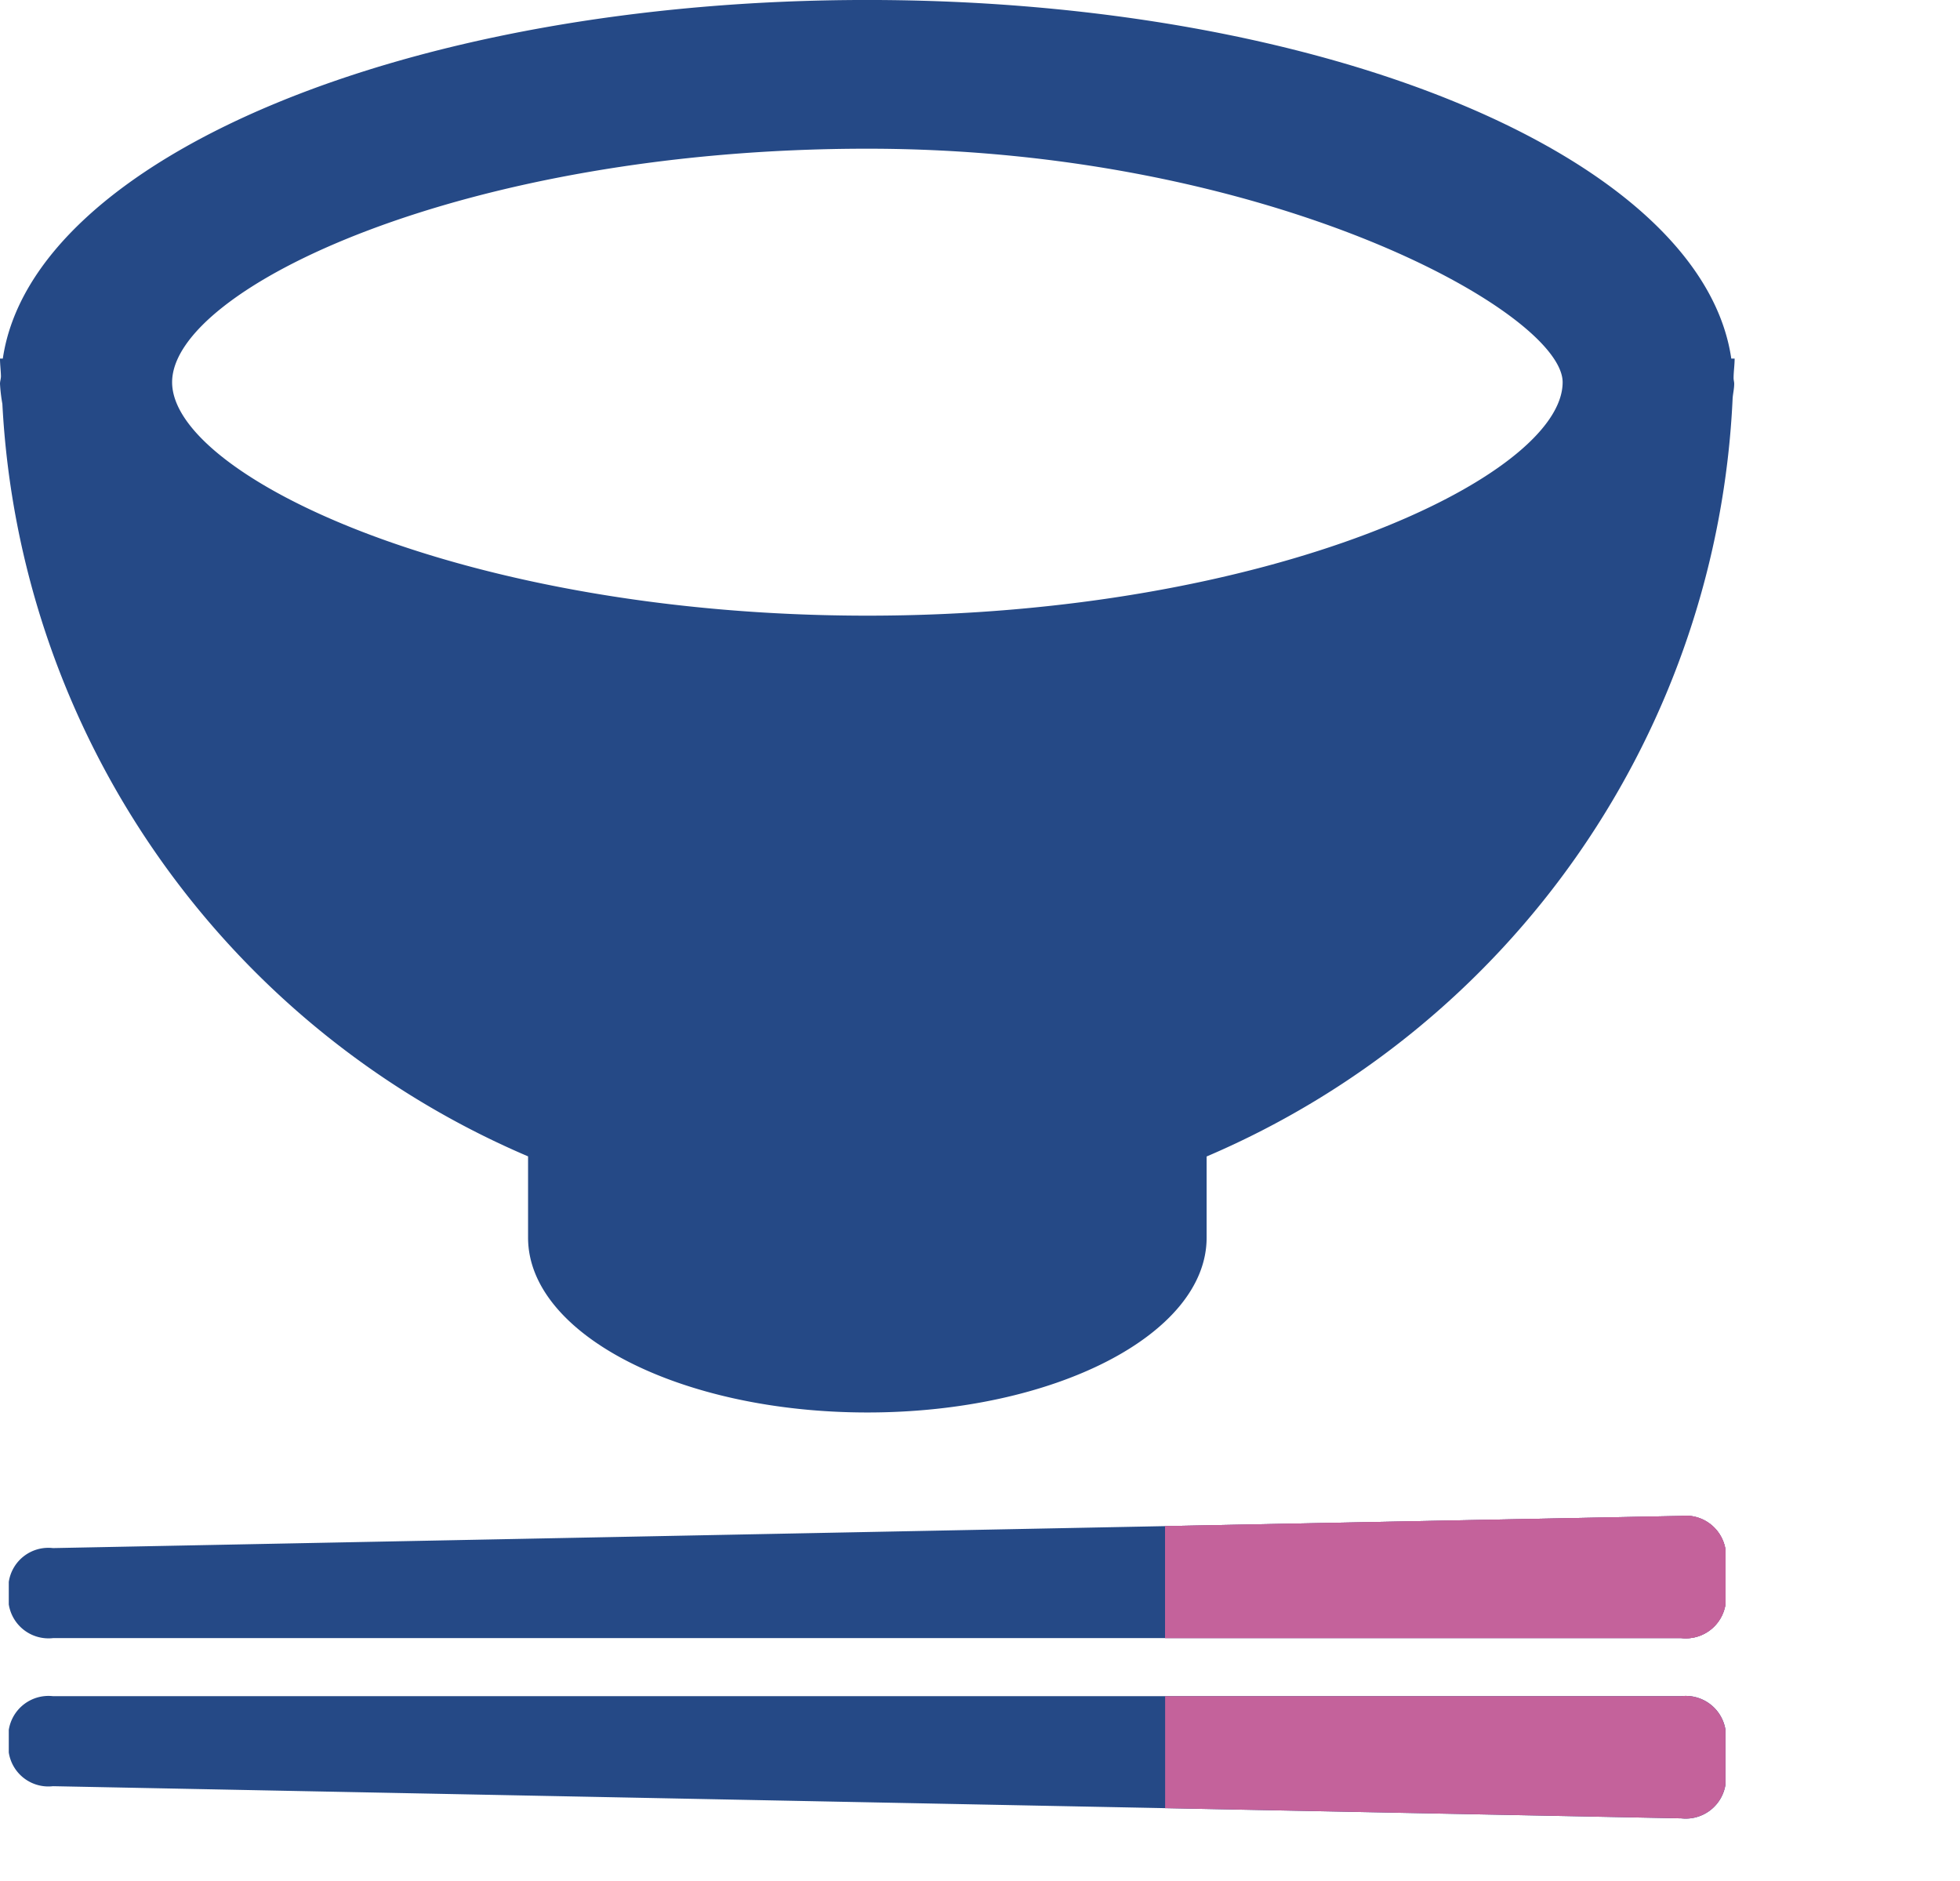
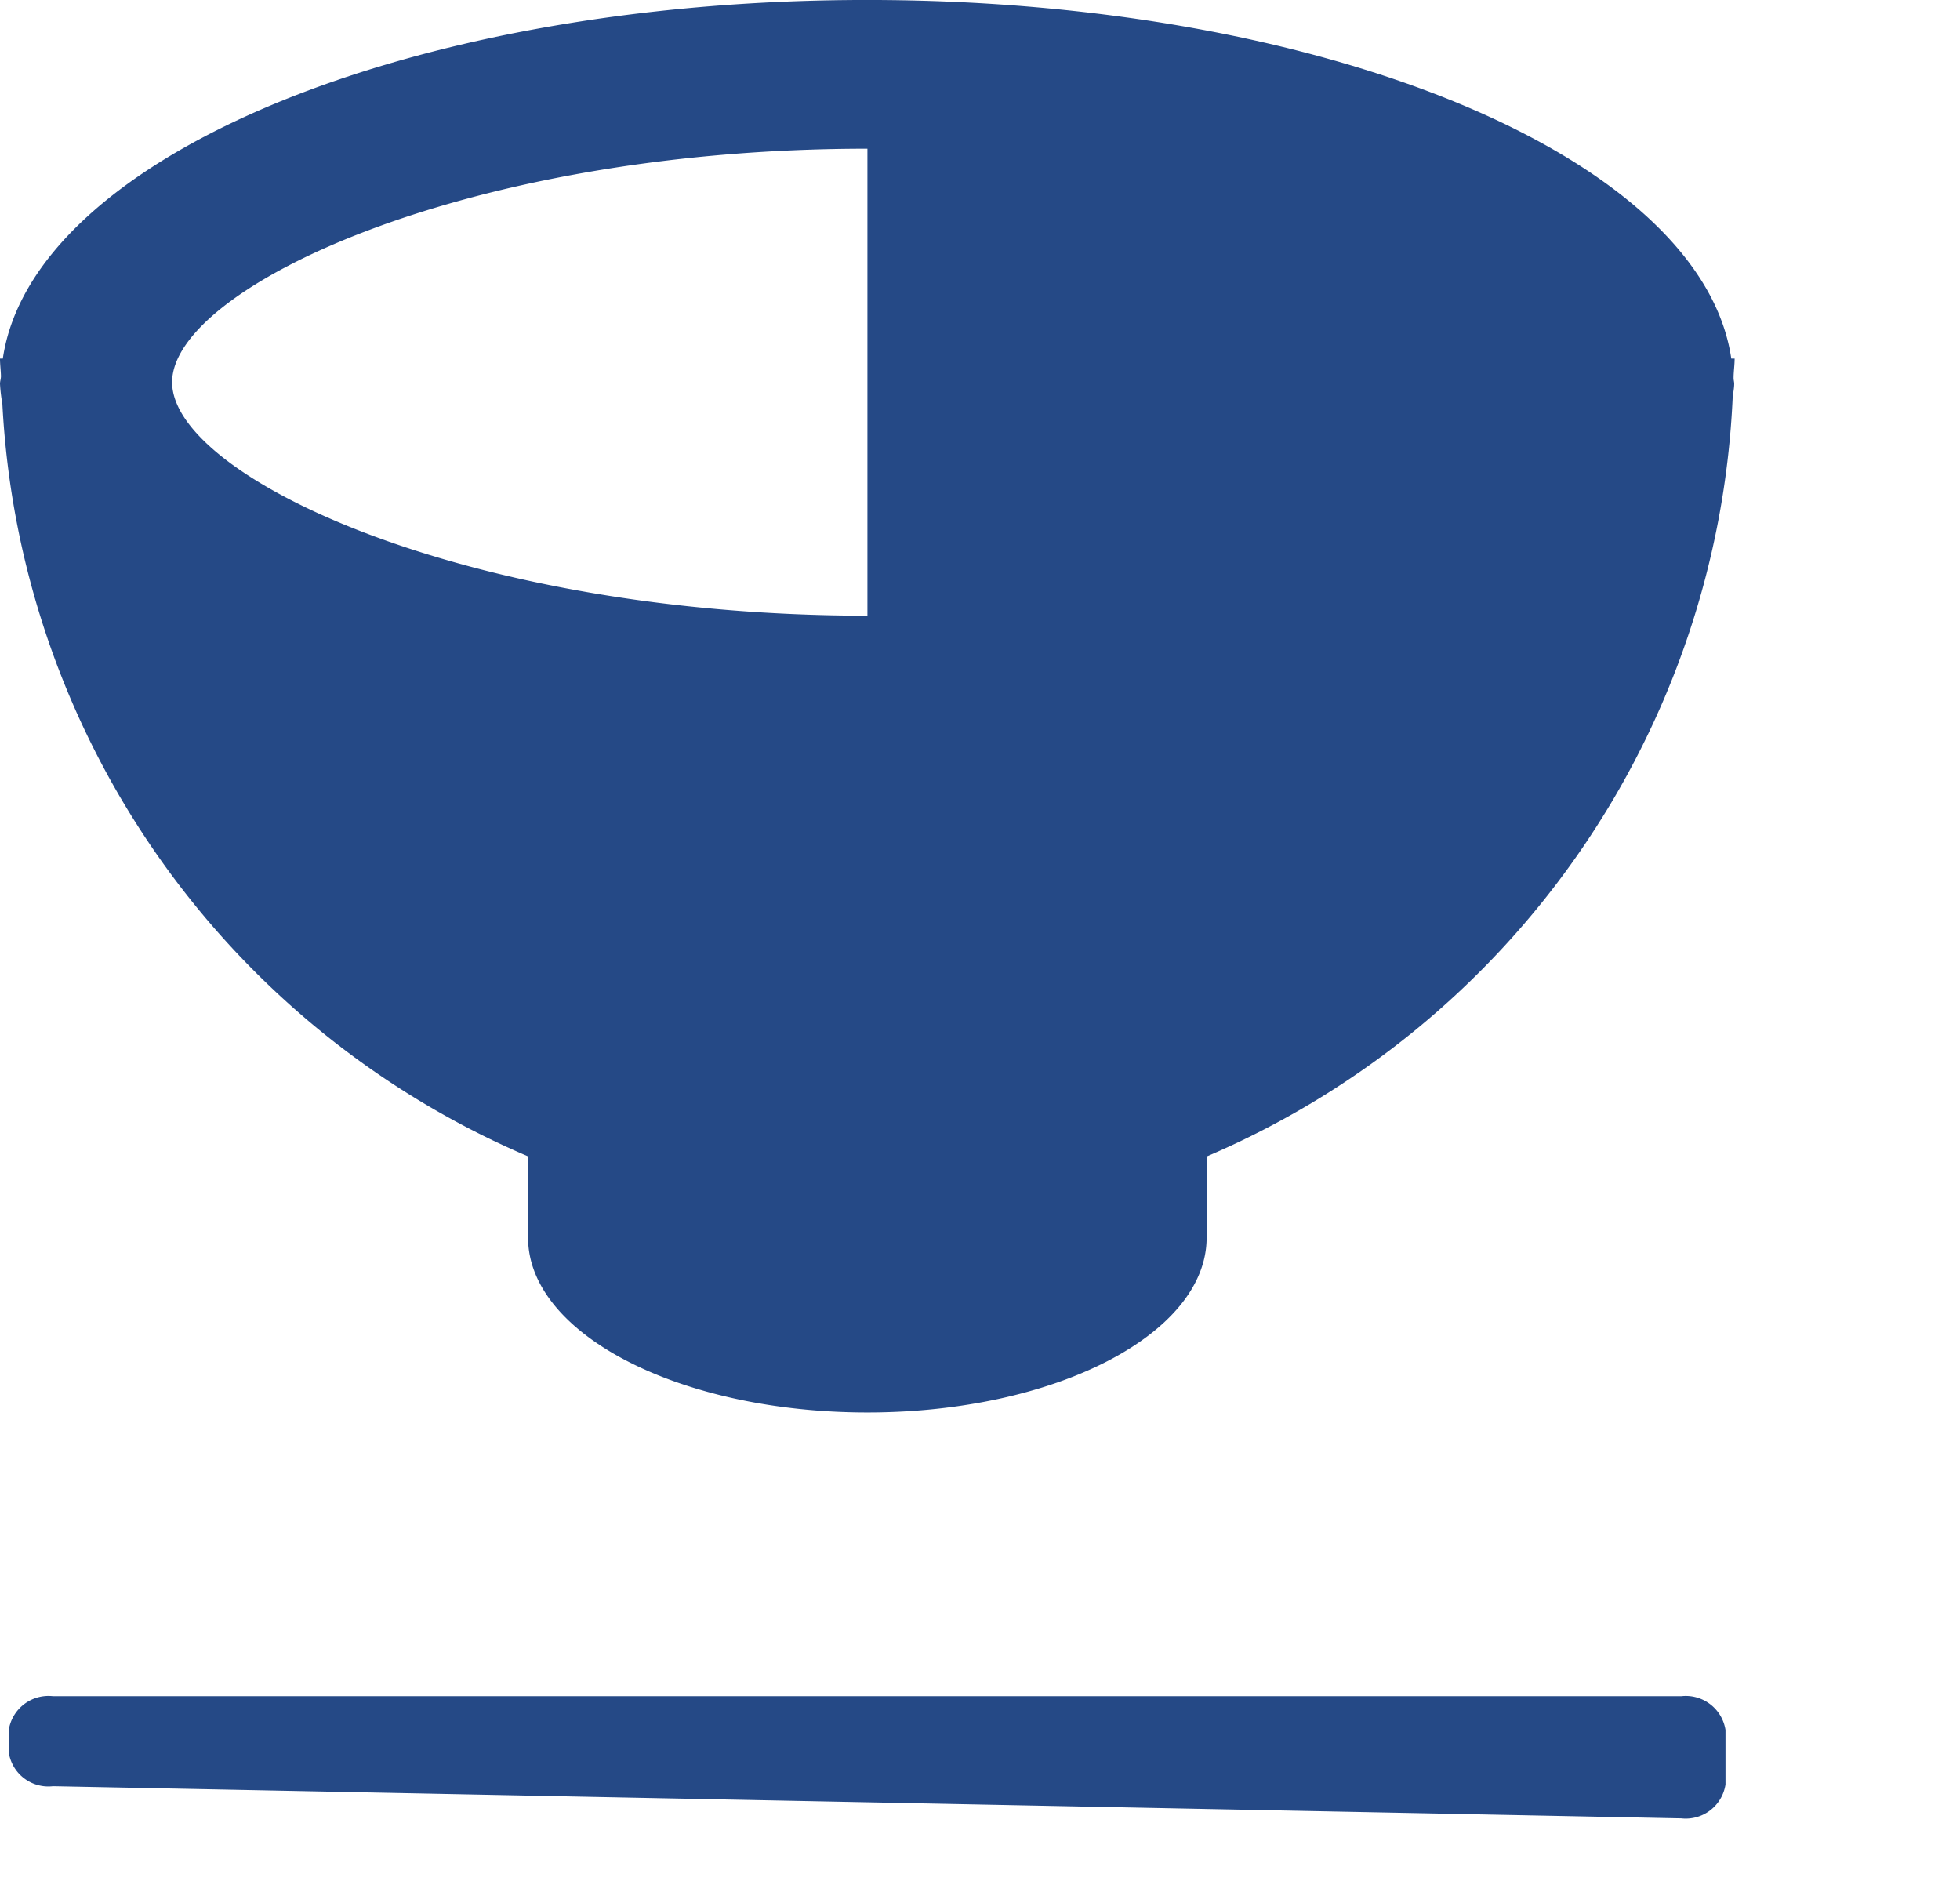
<svg xmlns="http://www.w3.org/2000/svg" width="82.836" height="79.494" viewBox="0 0 82.836 79.494">
  <defs>
    <clipPath id="clip-path">
-       <rect id="矩形_152" data-name="矩形 152" width="33.595" height="18.106" fill="none" />
-     </clipPath>
+       </clipPath>
  </defs>
  <g id="组_576" data-name="组 576" transform="translate(-103.918 -185.246)">
-     <path id="路径_981" data-name="路径 981" d="M174.688,204.976H105.872A1.7,1.7,0,0,1,104,203.551v-.95a1.691,1.691,0,0,1,1.869-1.429l68.816-1.359a1.7,1.7,0,0,1,1.869,1.42v2.318a1.7,1.7,0,0,1-1.869,1.425" transform="translate(0.289 49.495)" fill="#254986" />
    <path id="路径_982" data-name="路径 982" d="M174.688,201.545H105.872A1.7,1.7,0,0,0,104,202.97v.954a1.692,1.692,0,0,0,1.869,1.425l68.816,1.359a1.7,1.7,0,0,0,1.869-1.429V202.97a1.7,1.7,0,0,0-1.869-1.425" transform="translate(0.289 55.38)" fill="#254986" />
-     <path id="路径_983" data-name="路径 983" d="M177.224,200.4h-.136c-1.24-8.461-17.094-15.155-36.523-15.155s-35.283,6.693-36.528,15.155h-.119c0,.255.035.493.04.743,0,.11-.04.216-.04.321a6.866,6.866,0,0,0,.1.849,36.641,36.641,0,0,0,22.218,31.8v3.435c0,4.077,6.421,7.388,14.341,7.388s14.337-3.312,14.337-7.388v-3.43a36.658,36.658,0,0,0,22.231-32.051c.018-.207.066-.4.066-.607,0-.075-.026-.154-.026-.233,0-.277.044-.55.044-.831m-36.651,10.867c-17.046,0-29.386-5.893-29.386-9.864s12.34-9.869,29.386-9.869c16.971,0,29.382,6.922,29.382,9.869,0,3.971-12.34,9.864-29.382,9.864" transform="translate(0 0)" fill="#254986" />
+     <path id="路径_983" data-name="路径 983" d="M177.224,200.4h-.136c-1.24-8.461-17.094-15.155-36.523-15.155s-35.283,6.693-36.528,15.155h-.119c0,.255.035.493.04.743,0,.11-.04.216-.04.321a6.866,6.866,0,0,0,.1.849,36.641,36.641,0,0,0,22.218,31.8v3.435c0,4.077,6.421,7.388,14.341,7.388s14.337-3.312,14.337-7.388v-3.43a36.658,36.658,0,0,0,22.231-32.051c.018-.207.066-.4.066-.607,0-.075-.026-.154-.026-.233,0-.277.044-.55.044-.831m-36.651,10.867c-17.046,0-29.386-5.893-29.386-9.864s12.34-9.869,29.386-9.869" transform="translate(0 0)" fill="#254986" />
    <g id="组_575" data-name="组 575" transform="translate(153.16 246.634)">
      <g id="组_574" data-name="组 574" clip-path="url(#clip-path)">
-         <path id="路径_984" data-name="路径 984" d="M174.688,204.976H105.872A1.7,1.7,0,0,1,104,203.551v-.95a1.691,1.691,0,0,1,1.869-1.429l68.816-1.359a1.7,1.7,0,0,1,1.869,1.42v2.318a1.7,1.7,0,0,1-1.869,1.425" transform="translate(-152.871 -197.139)" fill="#c4629b" />
        <path id="路径_985" data-name="路径 985" d="M174.688,201.545H105.872A1.7,1.7,0,0,0,104,202.97v.954a1.692,1.692,0,0,0,1.869,1.425l68.816,1.359a1.7,1.7,0,0,0,1.869-1.429V202.97a1.7,1.7,0,0,0-1.869-1.425" transform="translate(-152.871 -191.254)" fill="#c4629b" />
-         <path id="路径_986" data-name="路径 986" d="M174.688,204.976H105.872A1.7,1.7,0,0,1,104,203.551v-.95a1.691,1.691,0,0,1,1.869-1.429l68.816-1.359a1.7,1.7,0,0,1,1.869,1.42v2.318a1.7,1.7,0,0,1-1.869,1.425" transform="translate(-152.871 -197.139)" fill="#c4629b" />
      </g>
    </g>
  </g>
</svg>